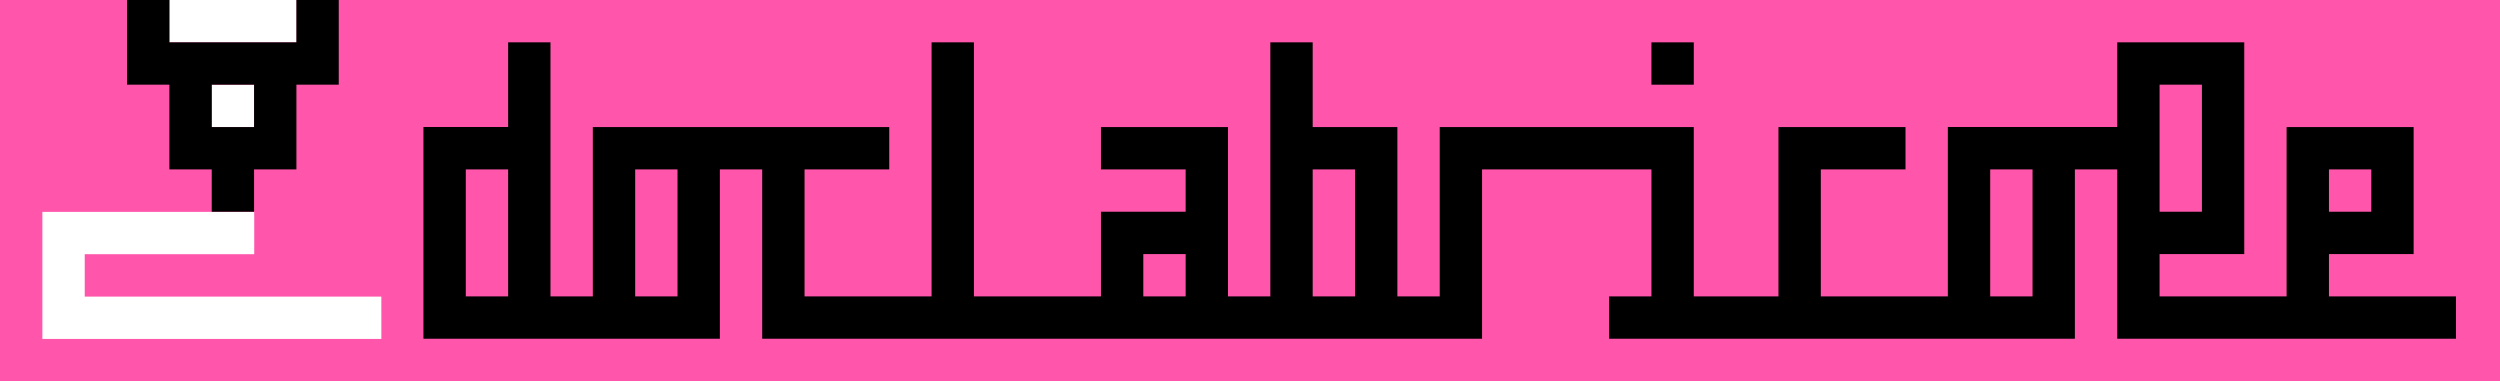
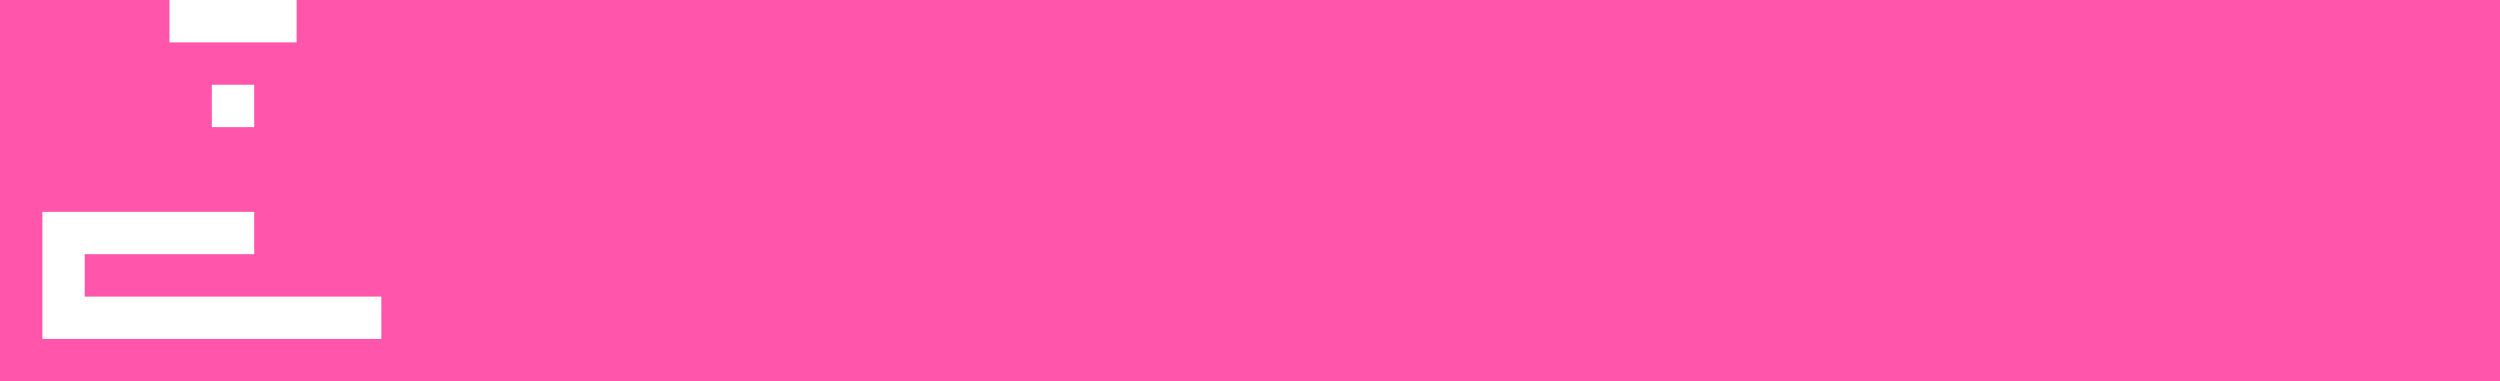
<svg xmlns="http://www.w3.org/2000/svg" xmlns:ns1="http://sodipodi.sourceforge.net/DTD/sodipodi-0.dtd" xmlns:ns2="http://www.inkscape.org/namespaces/inkscape" width="106.271mm" height="16.211mm" viewBox="0 0 106.271 16.211" version="1.1" id="svg1" ns1:docname="doclabricole_logo2025.svg" ns2:version="1.4 (e7c3feb1, 2024-10-09)">
  <ns1:namedview id="namedview1" pagecolor="#ffffff" bordercolor="#000000" borderopacity="0.25" ns2:showpageshadow="2" ns2:pageopacity="0.0" ns2:pagecheckerboard="0" ns2:deskcolor="#d1d1d1" ns2:document-units="mm" ns2:zoom="4.6456459" ns2:cx="-34.656107" ns2:cy="17.866192" ns2:window-width="2520" ns2:window-height="1417" ns2:window-x="0" ns2:window-y="25" ns2:window-maximized="0" ns2:current-layer="layer1" showgrid="false" />
  <defs id="defs1" />
  <g ns2:label="Calque 1" ns2:groupmode="layer" id="layer1" transform="translate(-160.073,-97.367)">
    <path class="st1" d="m 172.681,97.367 v 1.801 h -5.404 v -1.801 h -7.205 V 113.577 H 266.344 V 97.367 Z m -3.602,3.602 h 1.801 v 1.801 h -1.801 z m 7.205,10.807 h -14.41 v -5.404 h 9.006 v 1.801 h -7.205 v 1.801 h 12.608 z" id="path1" style="fill:#ff55aa;fill-opacity:1;stroke-width:0.6" />
    <g id="g3" transform="matrix(0.6,0,0,0.6,160.073,97.367)">
-       <path d="m 165,21 v -3 h 6 V 9 h -9 v 12 h -9 v -3 h 6 V 3 h -9 v 6 h -12 v 12 h -9 v -9 h 6 V 9 h -9 v 12 h -6 V 9 H 102 V 21 H 99 V 9 H 93 V 3 H 90 V 21 H 87 V 9 h -9 v 3 h 6 v 3 h -6 v 6 H 69 V 3 h -3 v 18 h -9 v -9 h 6 V 9 H 42 V 21 H 39 V 3 h -3 v 6 h -6 v 15 h 21 c 0,0 0,-12 0,-12 h 3 c 0,0 0,12 0,12 h 51 c 0,0 0,-12 0,-12 h 12 v 9 h -3 v 3 h 33 V 12 h 3 v 12 h 24 v -3 z m 0,-9 h 3 v 3 h -3 z M 153,6 h 3 v 9 h -3 z M 36,21 h -3 v -9 h 3 z m 12,0 h -3 v -9 h 3 z m 36,0 h -3 v -3 h 3 z m 12,0 h -3 v -9 h 3 z m 48,0 h -3 v -9 h 3 z" id="path2" />
-       <rect x="117" y="3" width="3" height="3" id="rect2" />
-       <path d="M 21,3 H 12 V 0 H 9 v 6 0 c 0,0 3,0 3,0 v 6 h 3 v 3 h 3 v -3 h 3 V 6 h 3 V 0 H 21 Z M 18,9 H 15 V 6 h 3 z" id="path3" />
-     </g>
+       </g>
  </g>
</svg>